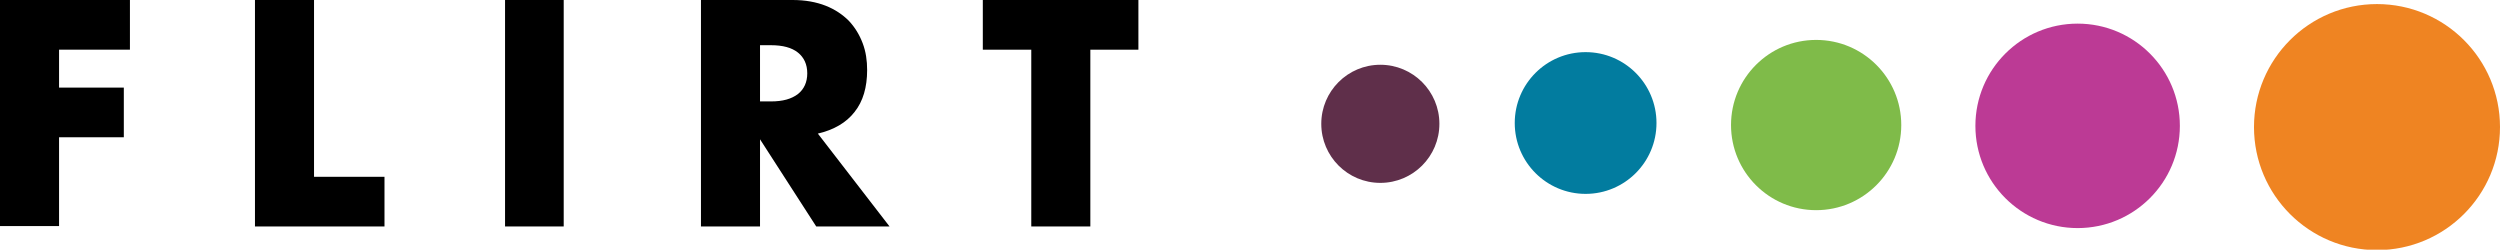
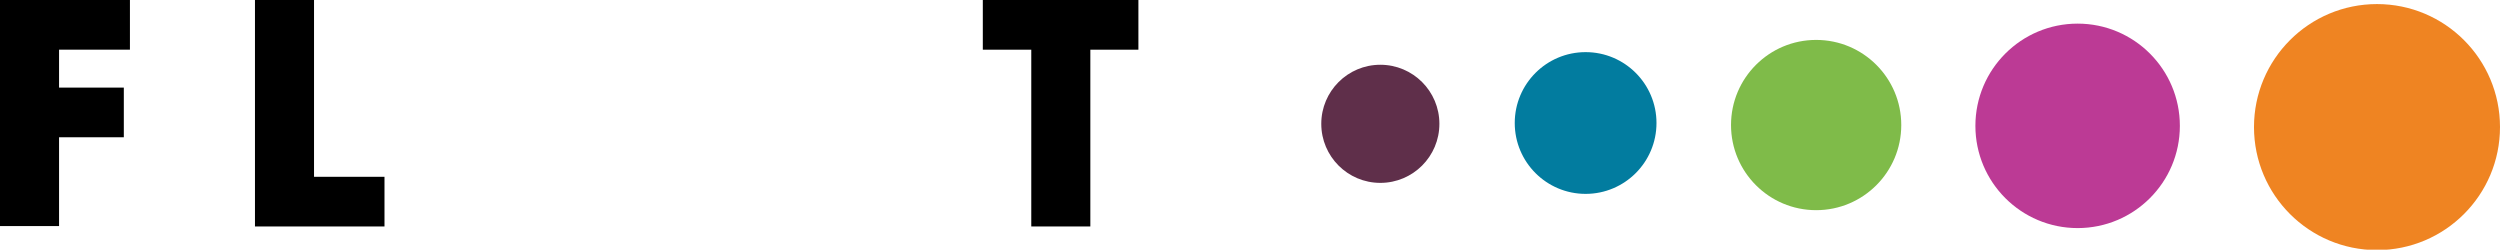
<svg xmlns="http://www.w3.org/2000/svg" id="Layer_1" x="0px" y="0px" viewBox="0 0 613.8 61.3" style="enable-background:new 0 0 613.8 61.3;" xml:space="preserve">
  <style type="text/css">	.st0{fill:#5F2F4A;}	.st1{fill:#027C9F;}	.st2{fill:#7FBB49;}	.st3{fill:#BC3A95;}	.st4{fill:#EF8422;}</style>
  <g>
    <path d="M31.9,12.2H14.5v9.3h15.9v12.2H14.5v21.8H0V0h31.9V12.2z" />
    <path d="M77.1,0v43.4h17.3v12.2H62.6V0H77.1z" />
-     <path d="M138.4,0v55.6H124V0H138.4z" />
-     <path d="M218.4,55.6h-18l-13.8-21.4v21.4h-14.5V0h22.5c3.1,0,5.8,0.5,8.1,1.4c2.3,0.9,4.2,2.2,5.7,3.7c1.5,1.6,2.6,3.4,3.4,5.5  c0.8,2.1,1.1,4.3,1.1,6.6c0,4.2-1,7.7-3.1,10.3c-2,2.6-5.1,4.4-9,5.3L218.4,55.6z M186.6,24.9h2.7c2.9,0,5-0.6,6.6-1.8  c1.5-1.2,2.3-2.9,2.3-5.1c0-2.2-0.8-3.9-2.3-5.1c-1.5-1.2-3.7-1.8-6.6-1.8h-2.7V24.9z" />
    <path d="M267.7,12.2v43.4h-14.5V12.2h-11.9V0h38.2v12.2H267.7z" />
    <g>
      <circle class="st0" cx="338.9" cy="30.4" r="14.5" />
      <circle class="st1" cx="389.3" cy="30.2" r="17.4" />
      <circle class="st2" cx="445.9" cy="30.7" r="20.9" />
      <circle class="st3" cx="510.1" cy="30.9" r="25.1" />
      <circle class="st4" cx="583.6" cy="31.2" r="30.2" />
    </g>
  </g>
</svg>